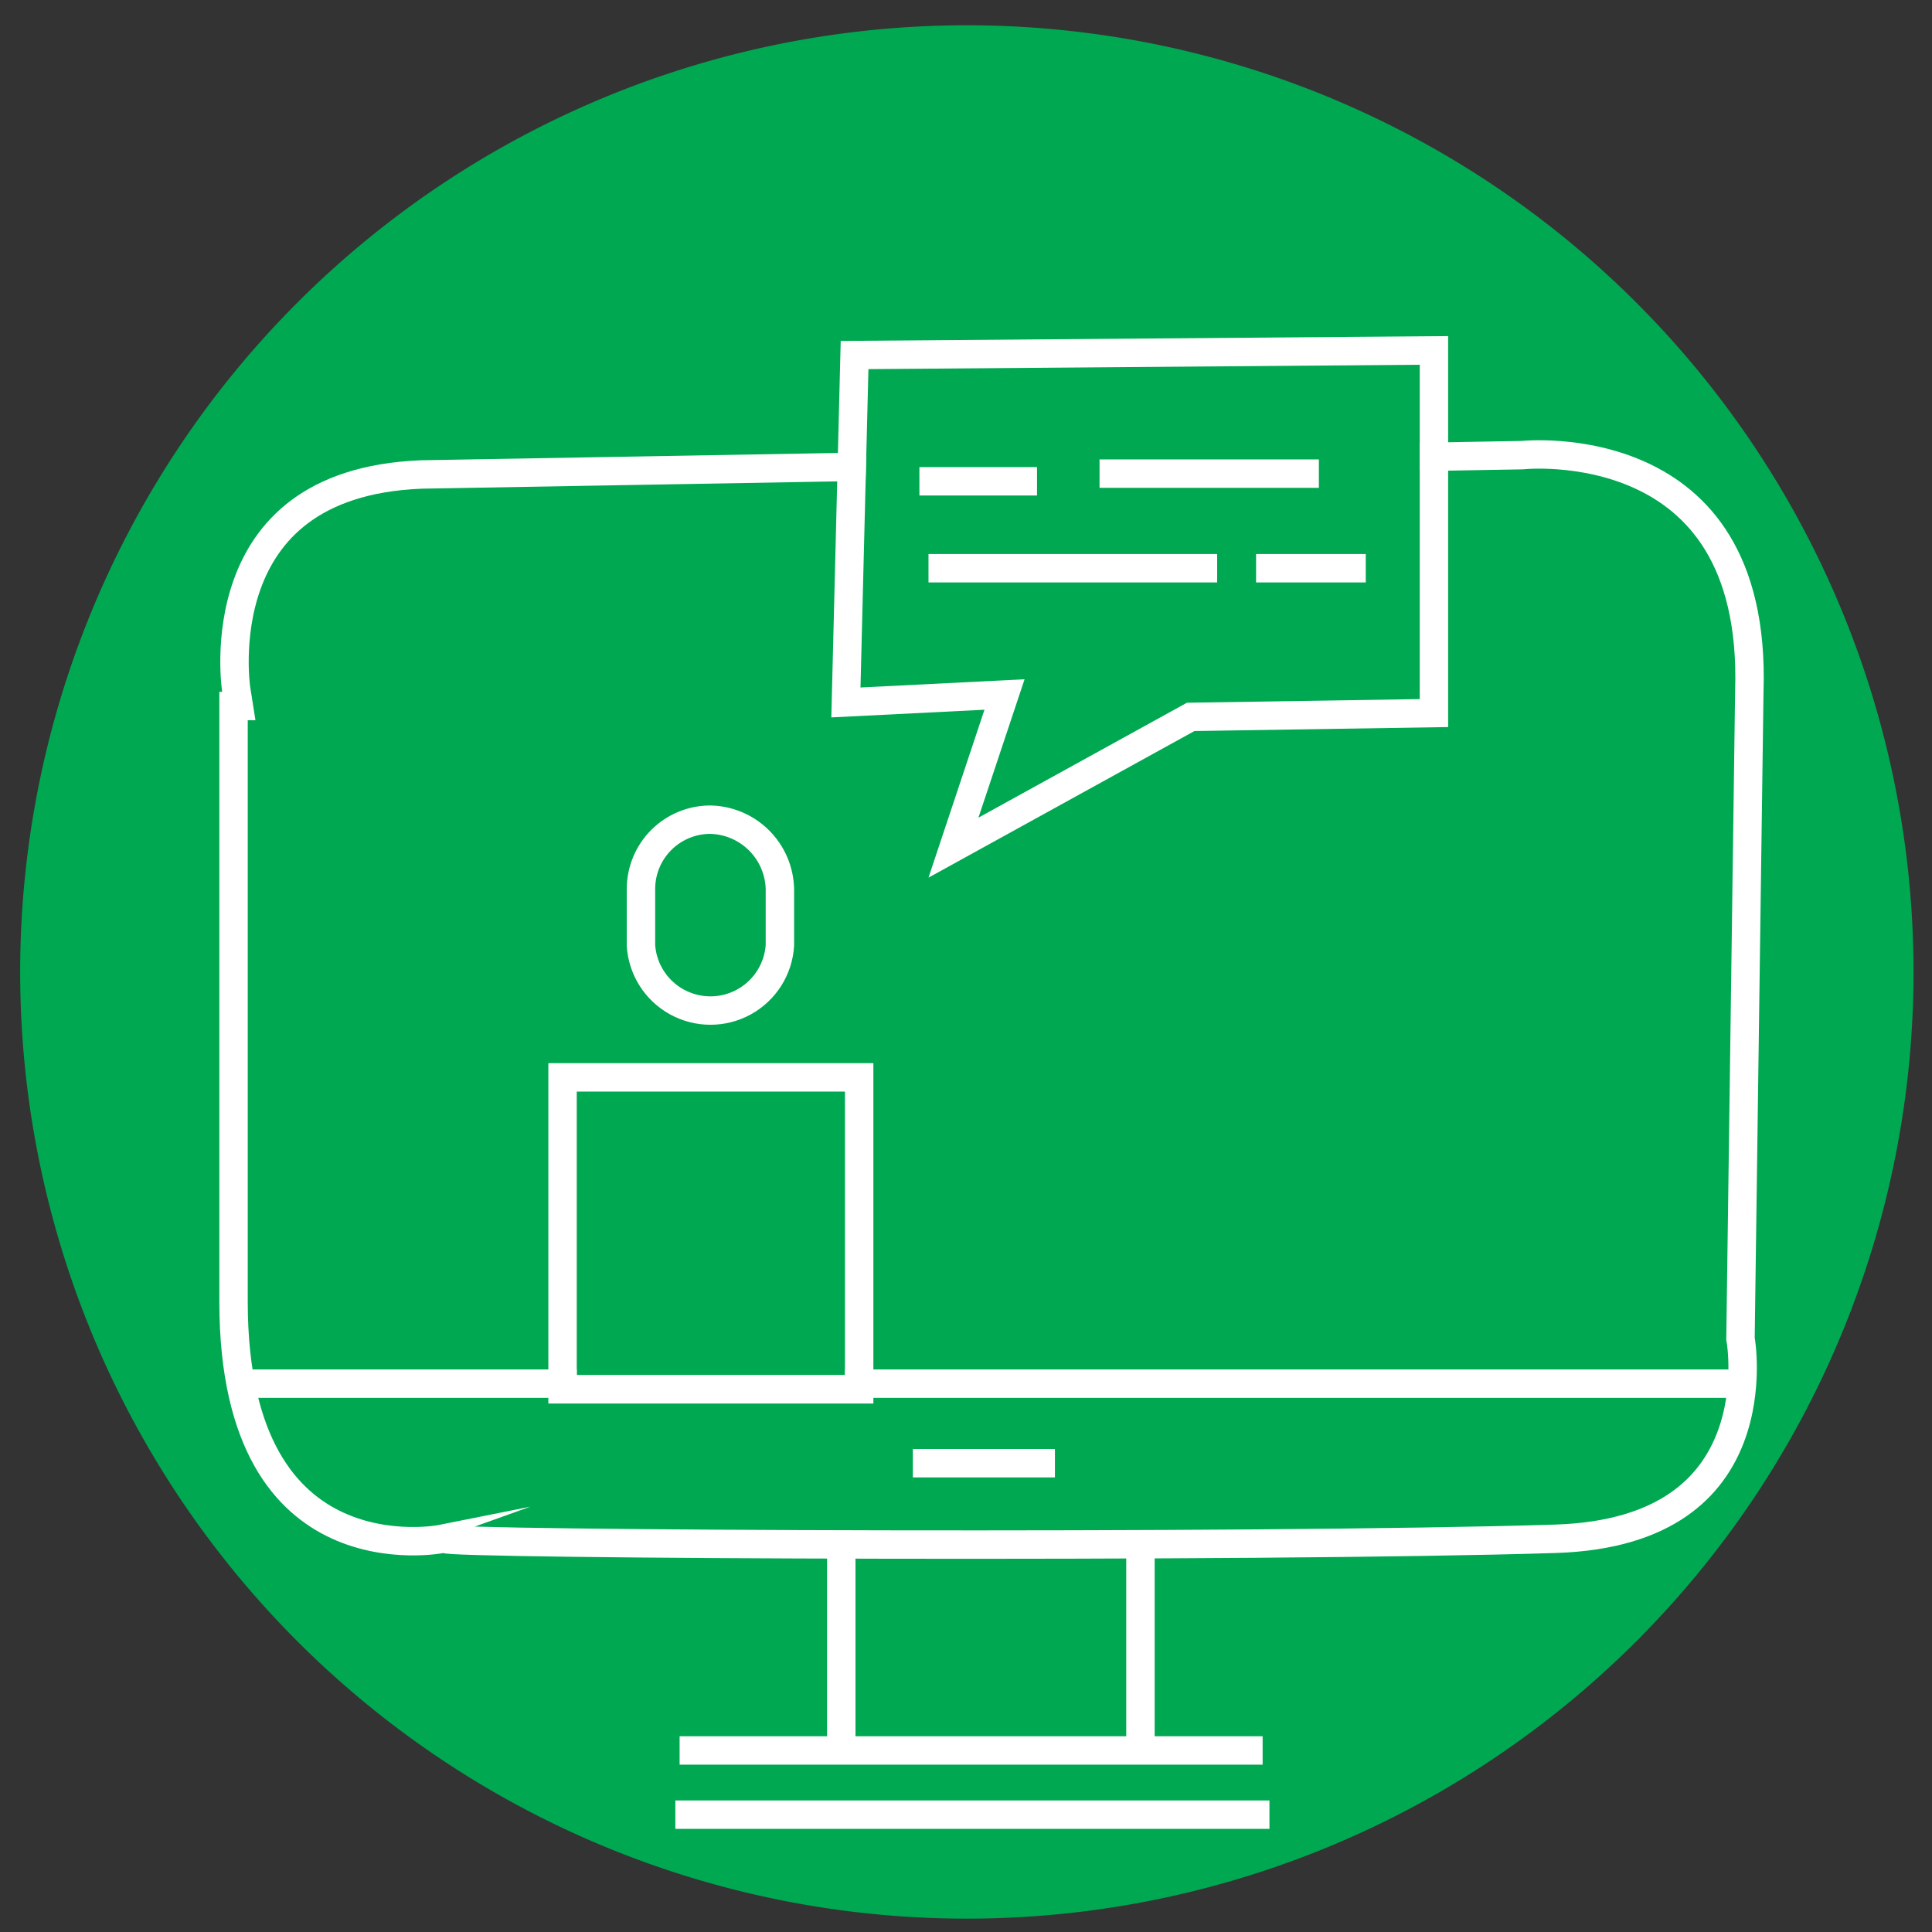
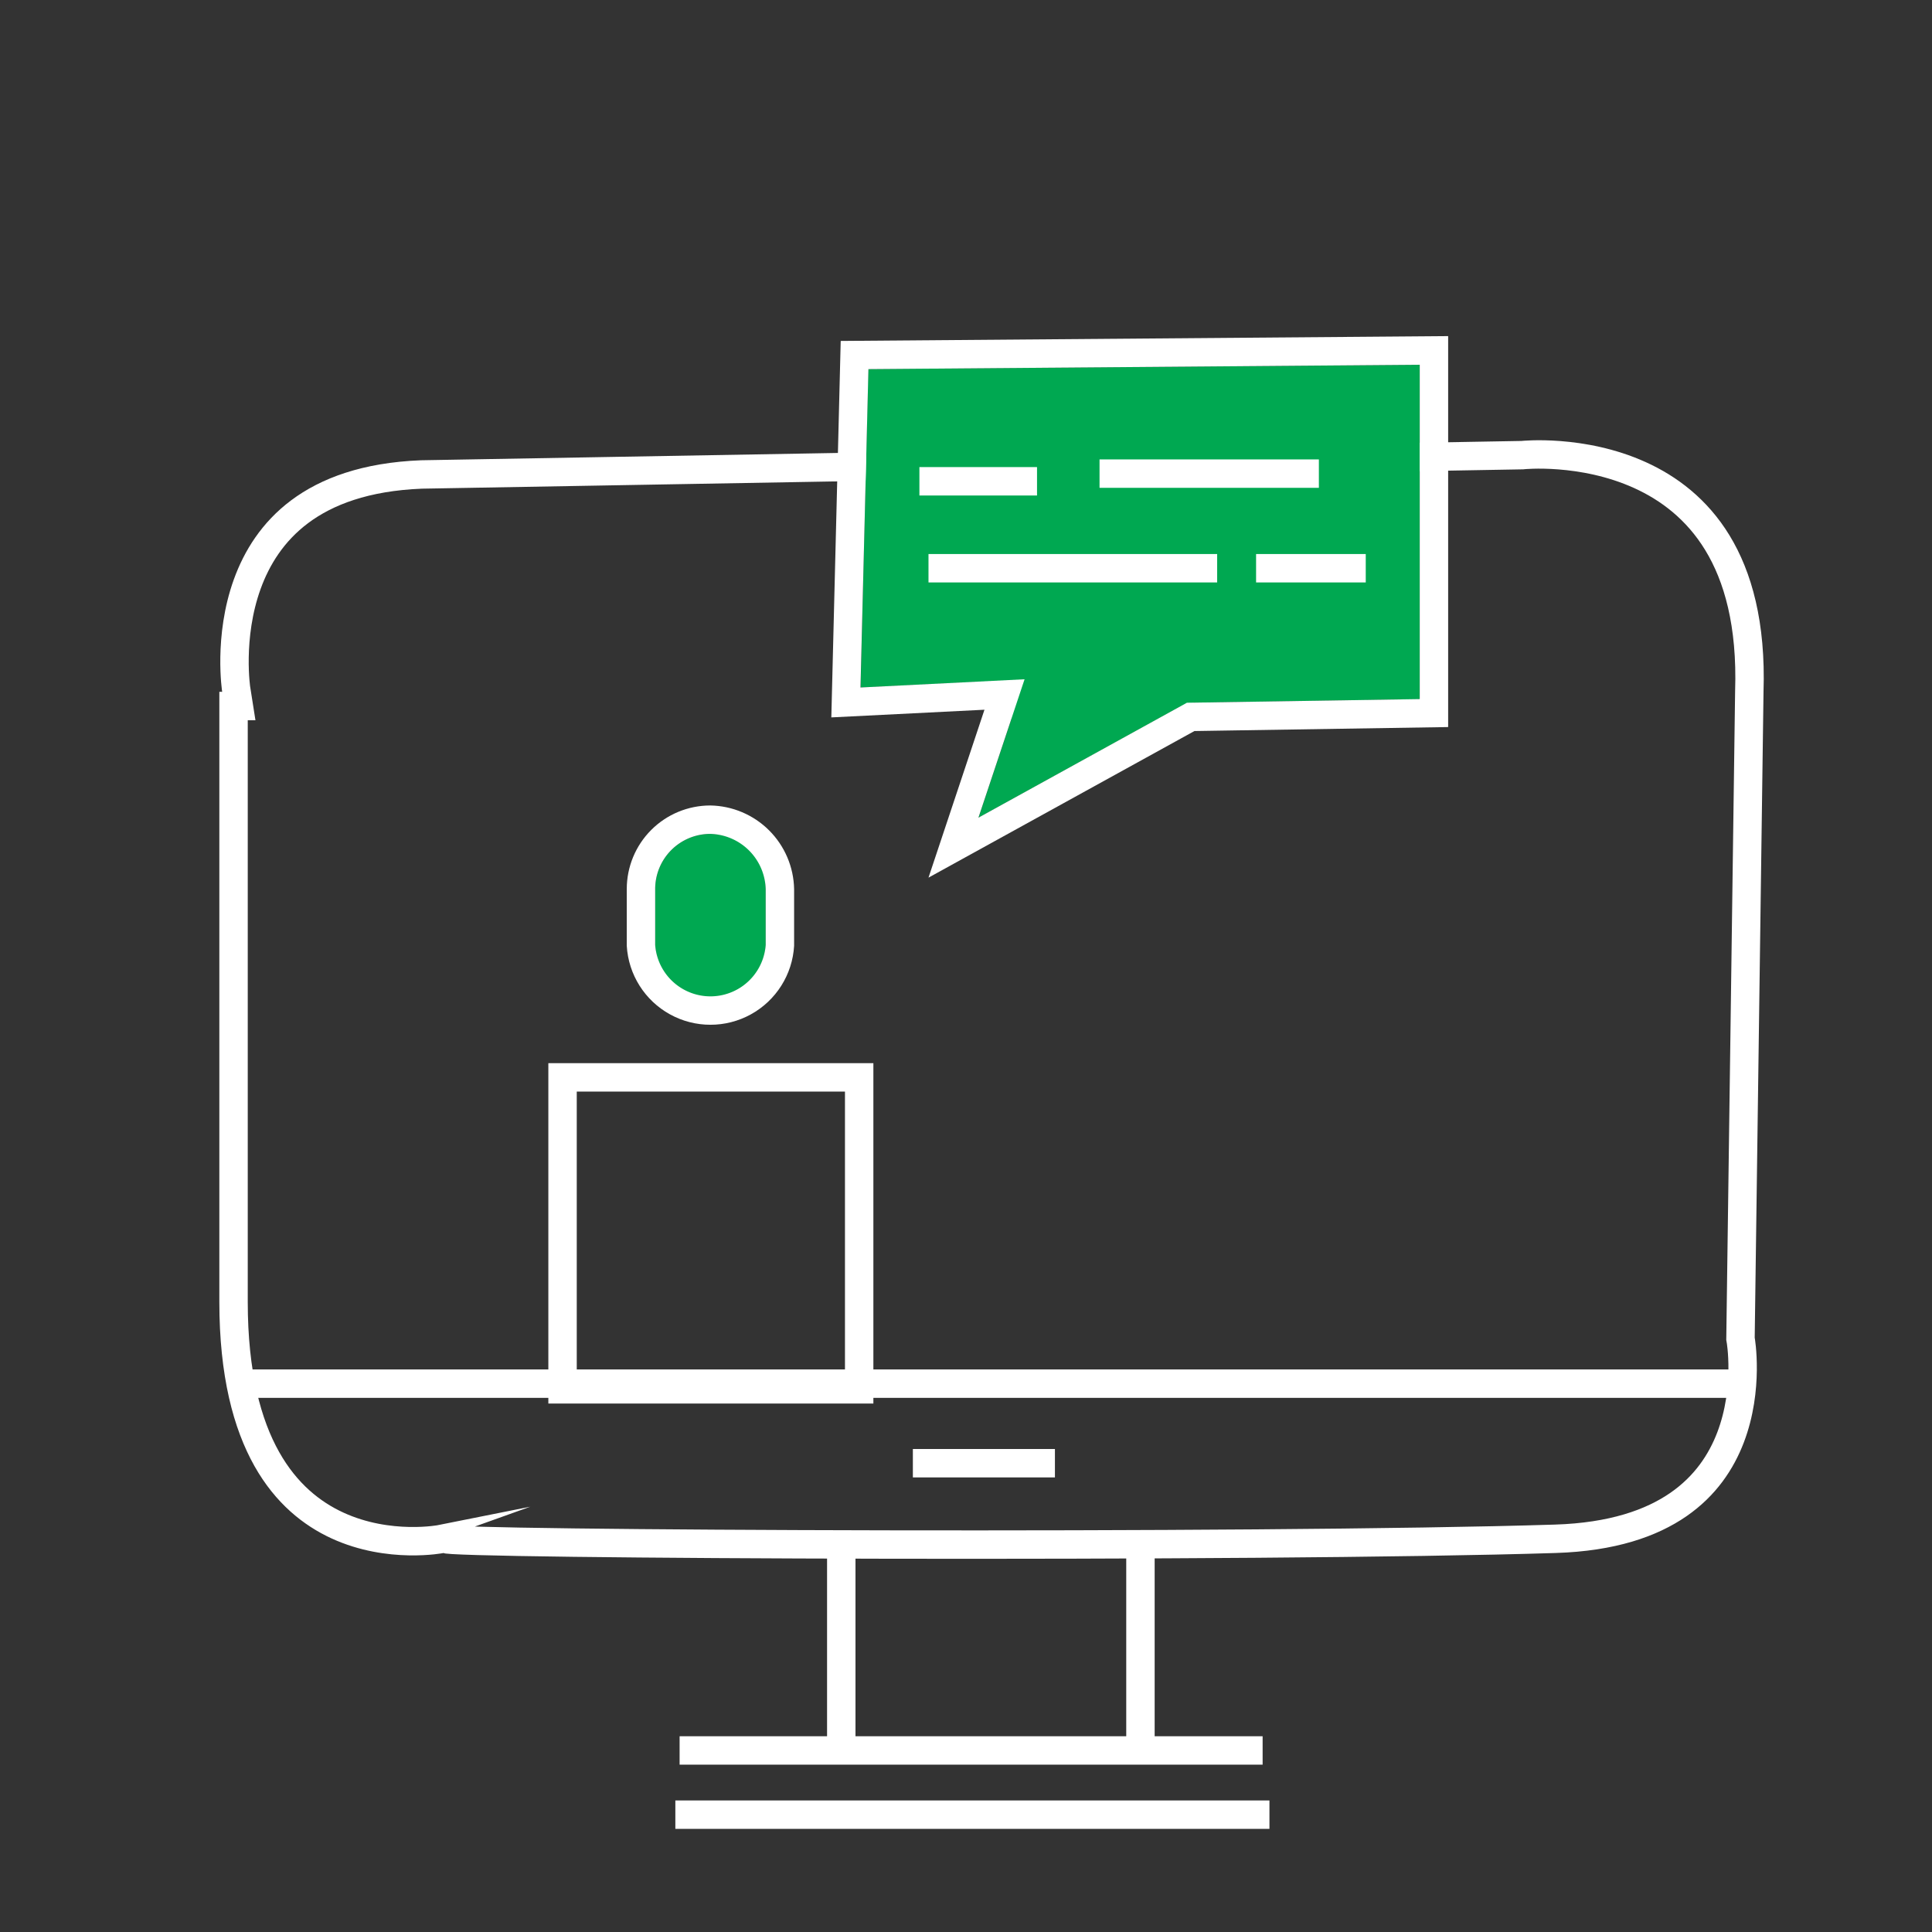
<svg xmlns="http://www.w3.org/2000/svg" id="Layer_1" data-name="Layer 1" viewBox="0 0 68 68">
  <rect x="0" y="0" width="68" height="68" fill="#333333" stroke="none" />
  <defs>
    <style>.cls-1,.cls-4,.cls-5{fill:none;}.cls-1{clip-rule:evenodd;}.cls-2,.cls-6{fill:#00a851;}.cls-2{fill-rule:evenodd;}.cls-3{clip-path:url(#clip-path);}.cls-4,.cls-5{stroke:#fff;stroke-miterlimit:10;}.cls-4{stroke-width:2px;}.cls-7{clip-path:url(#clip-path-2);}.cls-8{clip-path:url(#clip-path-3);}</style>
    <clipPath id="clip-path">
      <path class="cls-1" d="M7.82,24.35s-1.24-7.83,7-8.15l38.73-.68s8.84-.95,8.52,8.83l-.31,22.73s1.31,7.32-7,7.58c-10.39.33-39.35.21-39.14,0,0,0-7.9,1.58-7.9-8.84V24.35Z" />
    </clipPath>
    <clipPath id="clip-path-2">
      <path class="cls-1" d="M25,28.35a3,3,0,0,1,2.95,2.94v2a2.95,2.95,0,0,1-5.89,0v-2A2.94,2.94,0,0,1,25,28.35Z" />
    </clipPath>
    <clipPath id="clip-path-3">
      <polygon class="cls-1" points="29.59 12 50.97 11.83 50.97 25.59 42.04 25.73 32.68 30.89 34.65 24.98 29.26 25.25 29.59 12 29.59 12" />
    </clipPath>
  </defs>
-   <path class="cls-2" d="M67.35,34.21A33.32,33.32,0,1,1,34,.89,33.32,33.32,0,0,1,67.35,34.21Z" />
  <g class="cls-3">
    <path class="cls-4" d="M7.82,24.35s-1.24-7.83,7-8.15l38.73-.68s8.84-.95,8.52,8.83l-.31,22.73s1.31,7.32-7,7.58c-10.39.33-39.35.21-39.14,0,0,0-7.9,1.58-7.9-8.84V24.35Z" />
  </g>
  <path class="cls-5" d="M8.24,48.7H60.86M23.92,61.61H44.44" />
  <path class="cls-5" d="M29.61,54.35v7.26m10.53-7v7" />
  <path class="cls-5" d="M32.13,51.5h5M23.77,63.87H44.68" />
-   <rect class="cls-6" x="20.3" y="38.42" width="9.44" height="9.98" />
  <rect class="cls-5" x="19.8" y="37.92" width="10.44" height="10.98" />
  <path class="cls-2" d="M25,29.35a1.94,1.94,0,0,1,1.95,1.94v2a1.95,1.95,0,0,1-3.89,0v-2A1.94,1.94,0,0,1,25,29.35Z" />
  <g class="cls-7">
    <path class="cls-4" d="M25,28.35a3,3,0,0,1,2.95,2.94v2a2.95,2.95,0,0,1-5.89,0v-2A2.94,2.94,0,0,1,25,28.35Z" />
  </g>
  <polygon class="cls-2" points="30.56 12.99 49.97 12.84 49.97 24.61 42.03 24.73 41.56 24.86 34.44 28.78 35.6 25.3 34.6 23.99 30.29 24.2 30.56 12.99 30.56 12.99" />
  <g class="cls-8">
    <polygon class="cls-4" points="29.59 12 50.97 11.83 50.97 25.59 42.04 25.73 32.68 30.89 34.65 24.98 29.26 25.25 29.59 12 29.59 12" />
  </g>
  <path class="cls-5" d="M32.36,16.94H36.5m2.2-.27h7.72M32.68,20H42.84m1.37,0h3.86" />
</svg>